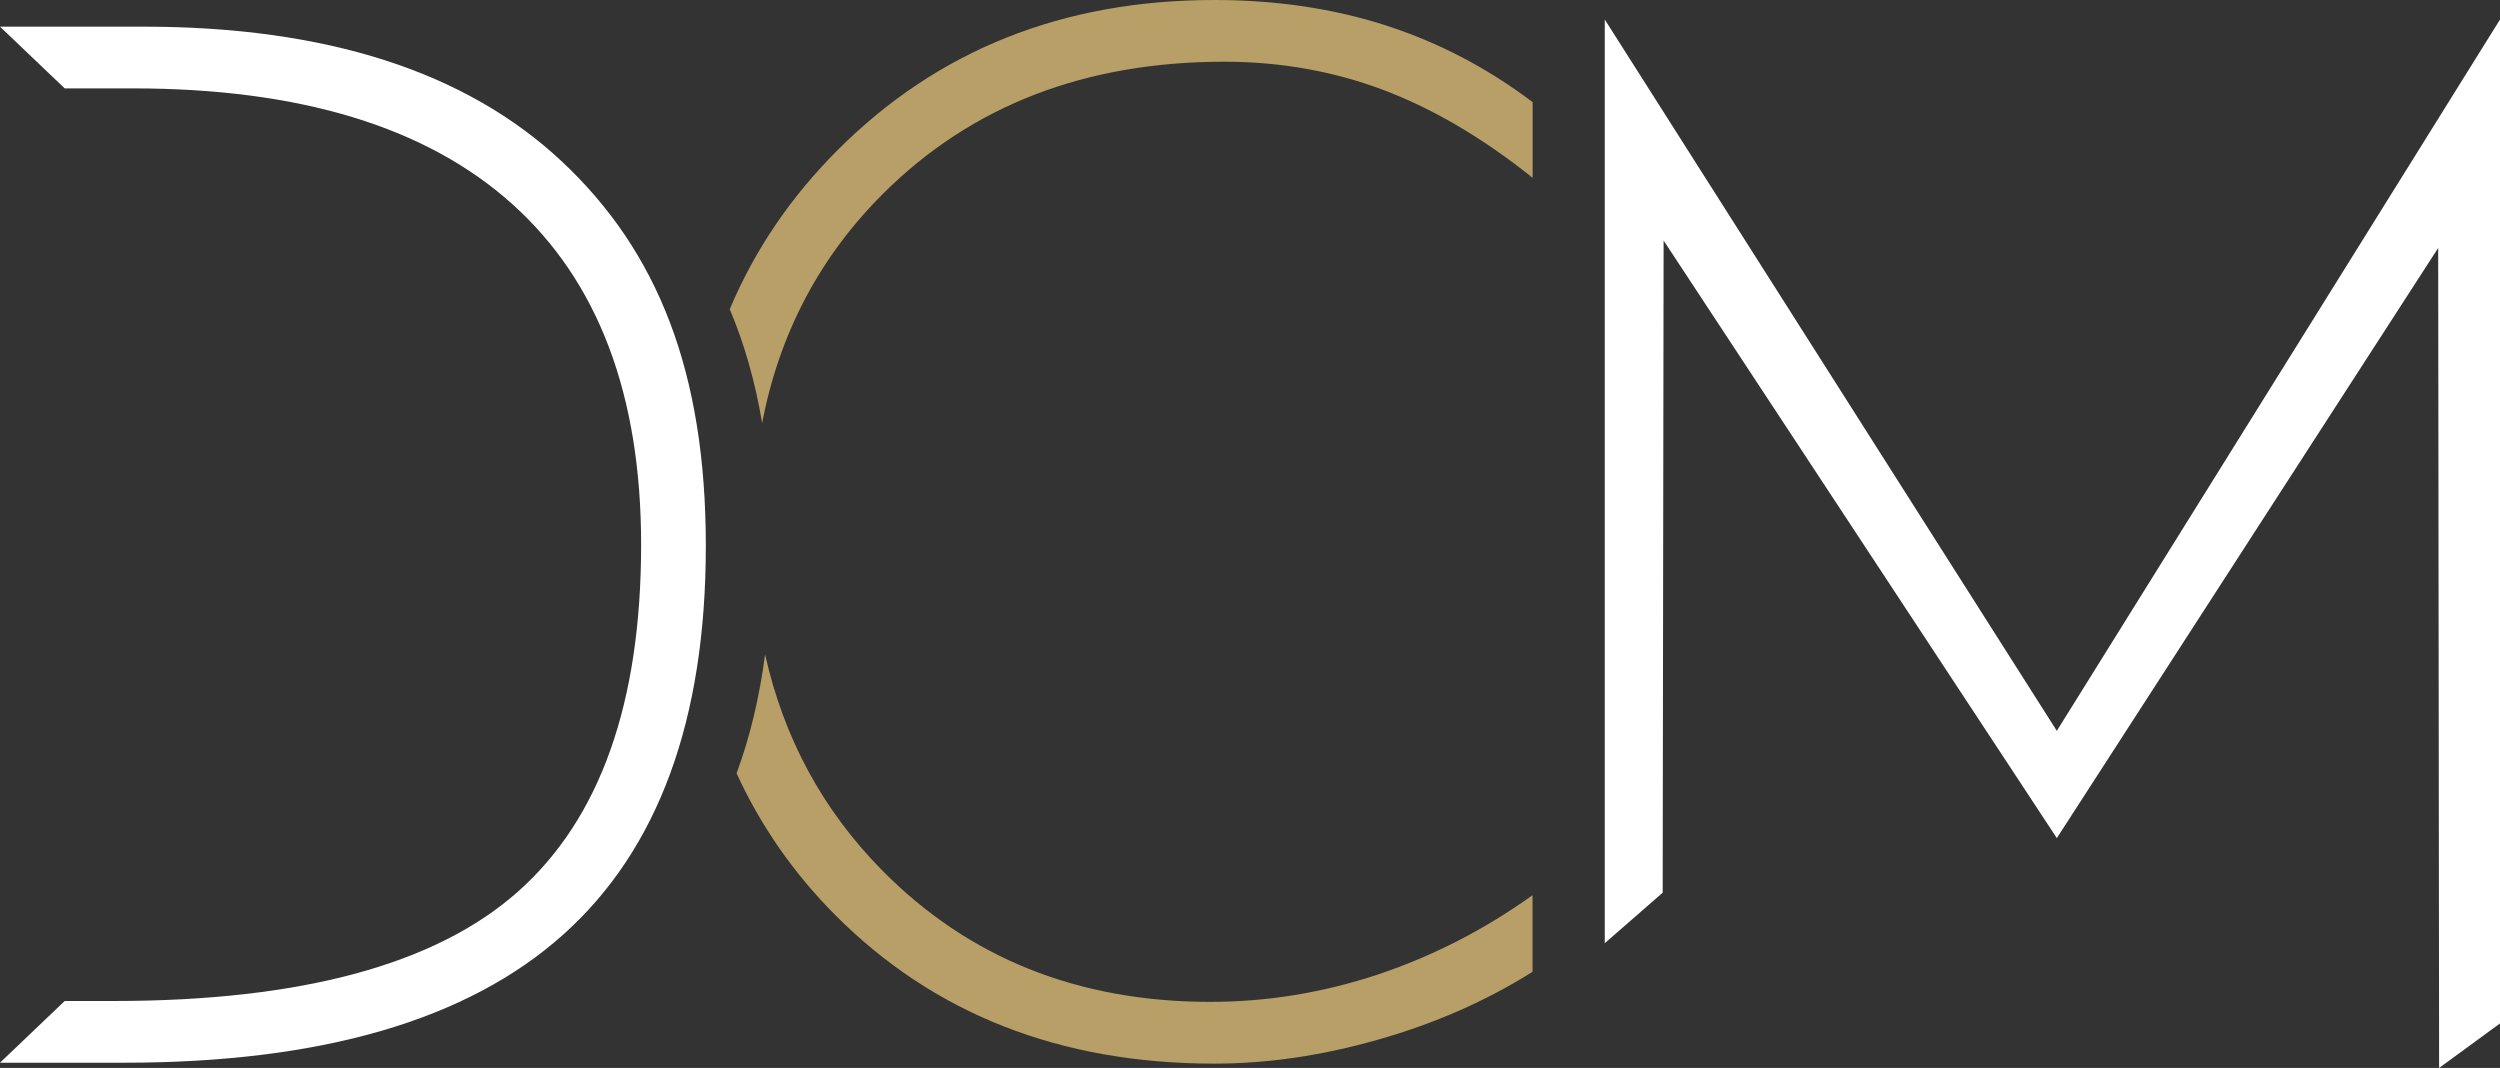
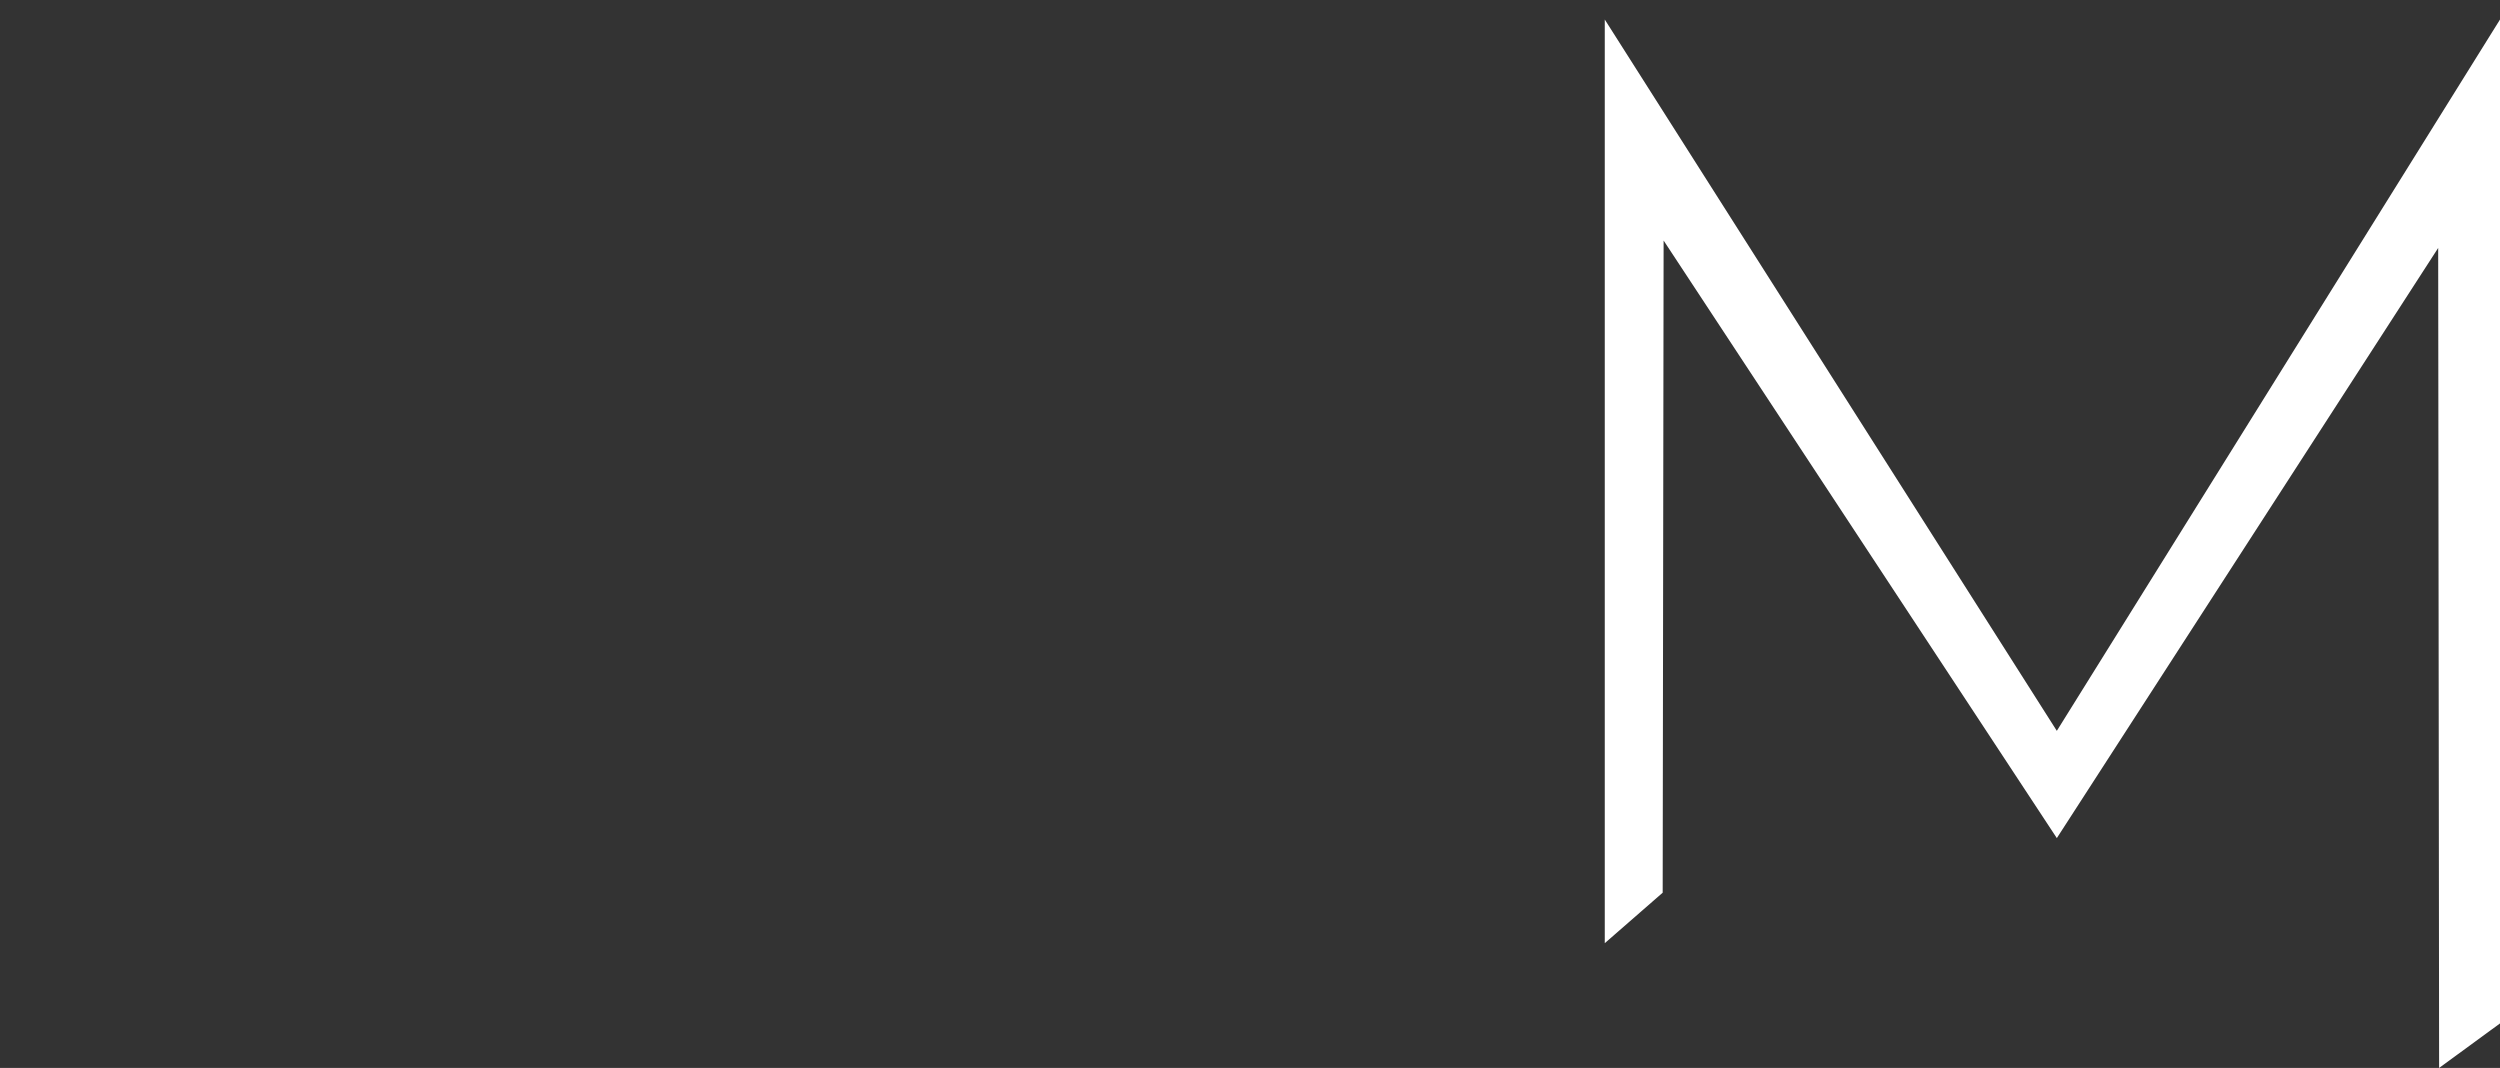
<svg xmlns="http://www.w3.org/2000/svg" id="Calque_1" data-name="Calque 1" viewBox="0 0 511.99 218.71">
  <rect x="0" y="0" width="511.99" height="218.71" fill="#333333" stroke="none" />
  <defs>
    <style>
      .cls-1 {
        fill: #b79f67;
      }

      .cls-2 {
        fill: #fff;
      }
    </style>
  </defs>
-   <path class="cls-1" d="M282.23,199.56c-11.28,3.74-22.74,5.62-34.35,5.62-27.14,0-49.55-9-67.27-26.99-12.13-12.31-20.09-27.02-23.92-44.17-1.16,8.82-3.1,16.93-5.84,24.35,4.92,10.73,11.64,20.43,20.21,29.03,20.18,20.27,46.08,30.43,77.63,30.43,10.88,0,22.13-1.64,33.65-4.95,11.55-3.28,22.04-7.9,31.52-13.86v-15.69c-9.85,7.05-20.37,12.46-31.64,16.23h0ZM283.9,5.23c-10.76-3.47-22.49-5.23-35.2-5.23-31.04,0-56.75,10.27-77.21,30.79-9.64,9.64-16.96,20.49-22.04,32.53,3.01,7.14,5.23,14.93,6.63,23.31,3.56-18.48,11.89-34.2,24.99-47.18,18.03-17.87,41.25-26.81,69.64-26.81,11.55,0,22.4,1.95,32.59,5.78,10.21,3.86,20.4,9.85,30.58,18v-15.5c-9.21-6.96-19.18-12.19-29.97-15.68h0Z" />
  <g>
    <path class="cls-2" d="M421.29,149.77L328.65,4v189.16l11.86-10.34.19-133.56,80.53,122.38,78.1-120.86.19,167.93,12.47-9.12V4l-90.82,145.77" />
-     <path class="cls-2" d="M23.26,205h-10.01l-13.25,12.64h25.42c40.39,0,70.34-8.73,89.86-26.18,19.52-17.45,29.27-44,29.27-79.64s-9.83-60.33-29.48-78.75C95.42,14.66,66.84,5.46,29.34,5.46H0l13.25,12.64h13.93c34.26,0,60.17,7.9,77.75,23.71,17.58,15.8,26.37,39.05,26.37,69.74,0,32.43-8.41,56.12-25.22,71.05-16.81,14.93-44.42,22.4-82.82,22.4Z" />
  </g>
</svg>